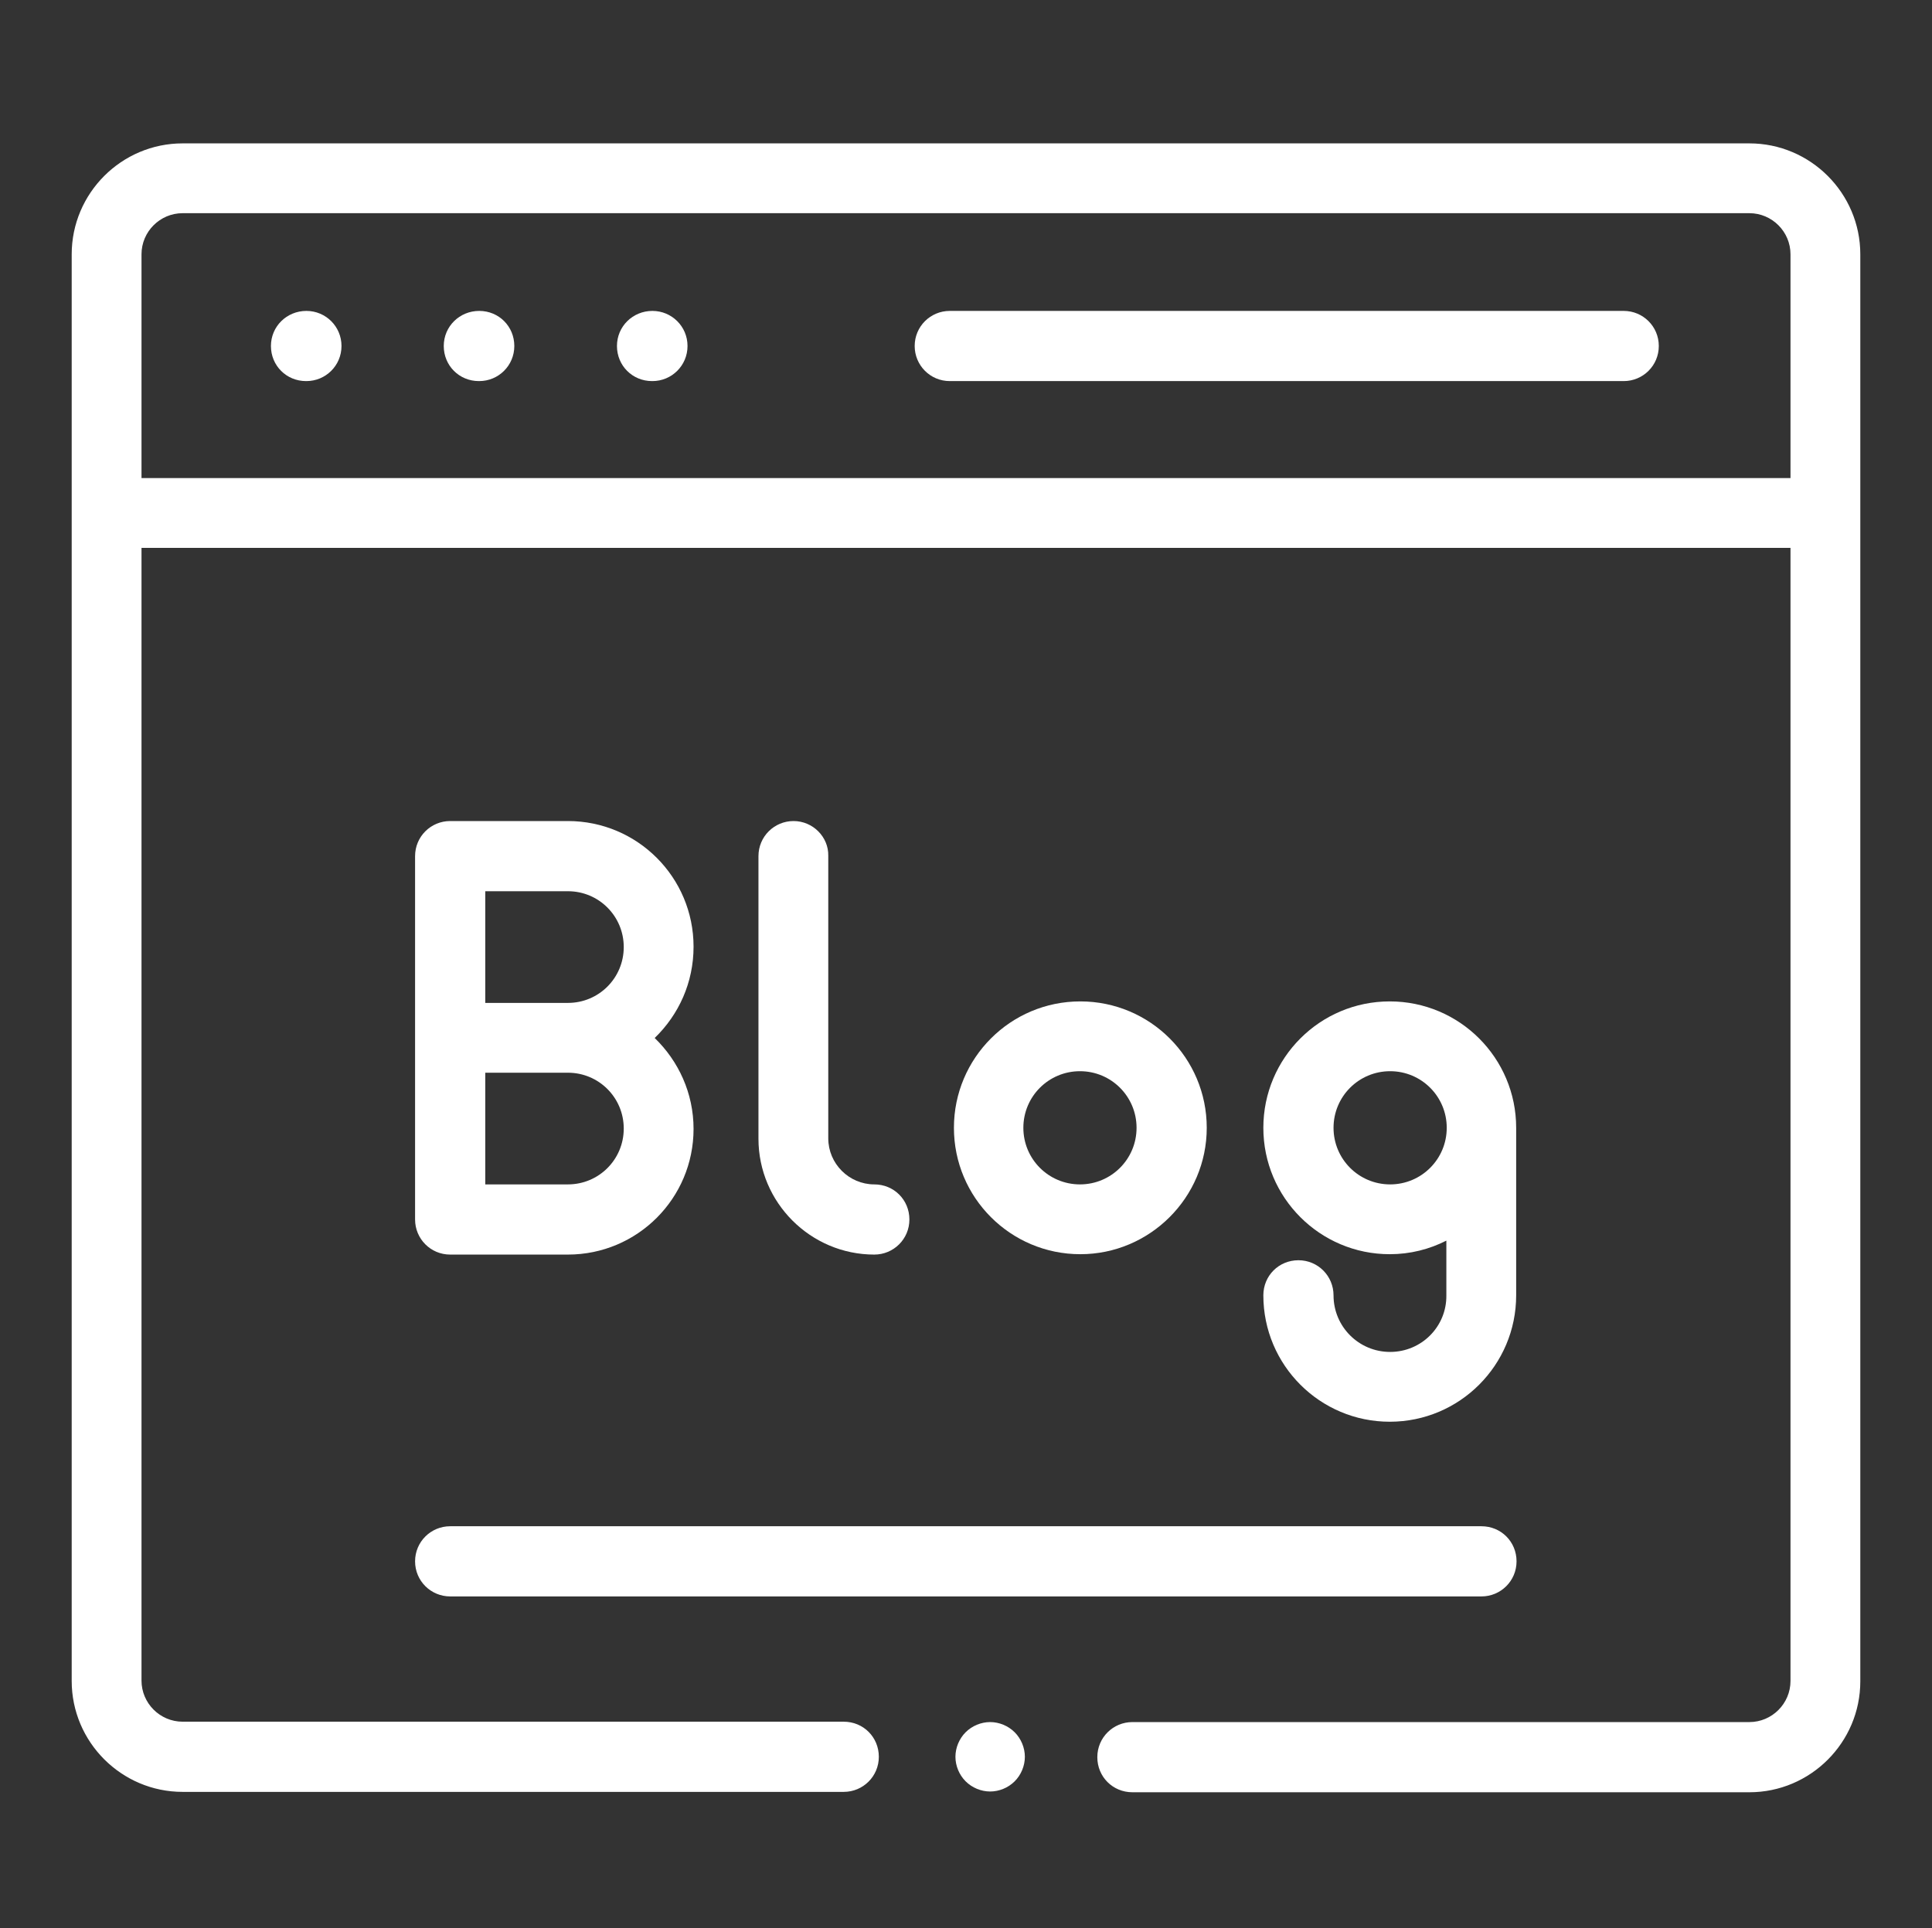
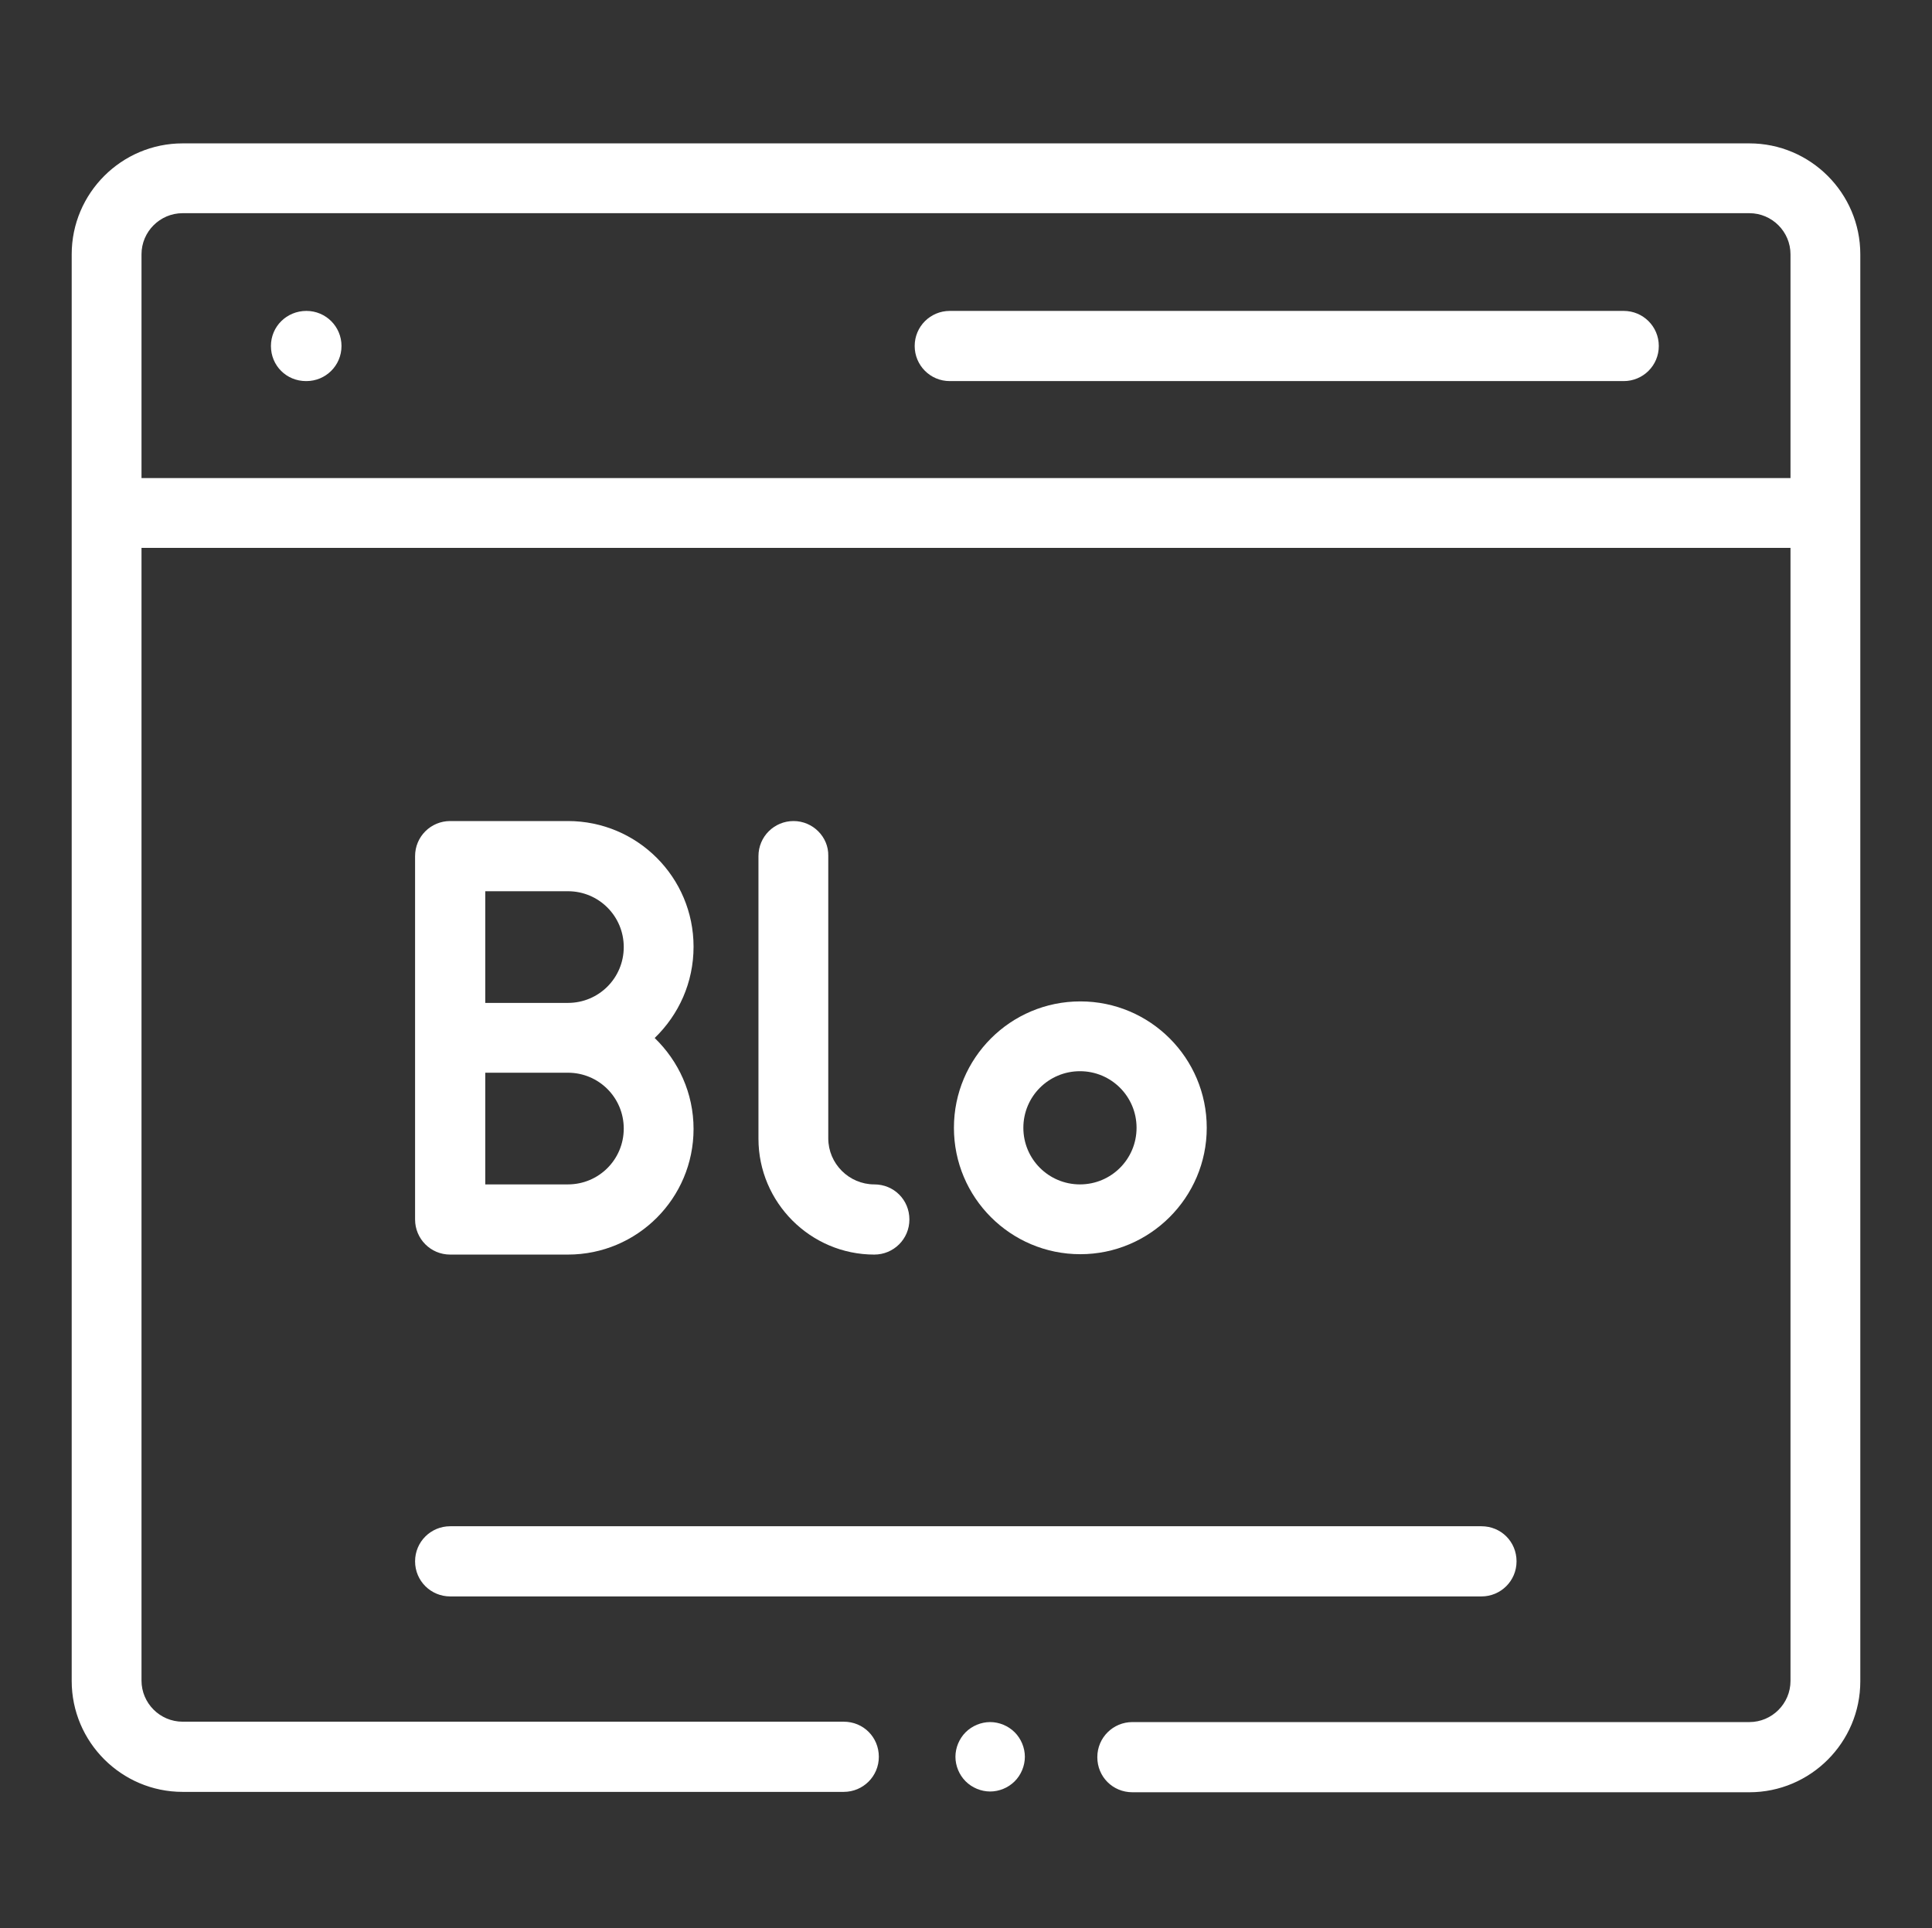
<svg xmlns="http://www.w3.org/2000/svg" version="1.1" id="Camada_1" x="0px" y="0px" viewBox="0 0 512 511" style="enable-background:new 0 0 512 511;" xml:space="preserve">
  <rect x="0" y="0" width="512" height="511" fill="#333333" stroke="none" />
  <style type="text/css">
	.st0{fill:#FFFFFF;}
</style>
  <path class="st0" d="M81.2,82.4L81.2,82.4c-5.2,0-9.4,4.1-9.4,9.3s4.1,9.3,9.3,9.3h0.1c5.1,0,9.3-4.1,9.3-9.3S86.3,82.4,81.2,82.4z" />
-   <path class="st0" d="M127,82.4L127,82.4c-5.2,0-9.4,4.1-9.4,9.3s4.1,9.3,9.3,9.3h0.1c5.1,0,9.3-4.1,9.3-9.3S132.2,82.4,127,82.4z" />
-   <path class="st0" d="M172.9,82.4L172.9,82.4c-5.2,0-9.4,4.1-9.4,9.3s4.1,9.3,9.3,9.3h0.1c5.1,0,9.3-4.1,9.3-9.3S178,82.4,172.9,82.4  z" />
  <path class="st0" d="M430.3,82.4H251.7c-5.1,0-9.3,4.1-9.3,9.3c0,5.1,4.1,9.3,9.3,9.3h178.6c5.1,0,9.3-4.1,9.3-9.3  C439.6,86.5,435.4,82.4,430.3,82.4z" />
  <path class="st0" d="M262.4,456.4c-2.4,0-4.8,1-6.5,2.7c-1.7,1.7-2.7,4.1-2.7,6.5c0,2.4,1,4.8,2.7,6.5c1.7,1.7,4.1,2.7,6.5,2.7  s4.8-1,6.5-2.7c1.7-1.7,2.7-4.1,2.7-6.5c0-2.4-1-4.8-2.7-6.5C267.2,457.4,264.8,456.4,262.4,456.4z" />
  <path class="st0" d="M463.6,38H48.4C32.2,38,19,51.2,19,67.4v378.1c0,16.2,13.2,29.4,29.4,29.4h175.2c5.1,0,9.3-4.1,9.3-9.3  s-4.1-9.3-9.3-9.3H48.4c-6,0-10.9-4.9-10.9-10.9V145.2h437v300.3c0,6-4.9,10.9-10.9,10.9H300.1c-5.1,0-9.3,4.1-9.3,9.3  s4.1,9.3,9.3,9.3h163.5c16.2,0,29.4-13.2,29.4-29.4V67.4C493,51.2,479.8,38,463.6,38z M37.5,126.7V67.4c0-6,4.9-10.9,10.9-10.9  h415.2c6,0,10.9,4.9,10.9,10.9v59.3L37.5,126.7L37.5,126.7z" />
  <path class="st0" d="M183.8,250.9c0-18.4-14.9-33.3-33.3-33.3h-31.2c-5.1,0-9.3,4.1-9.3,9.3v96.3c0,5.1,4.1,9.3,9.3,9.3h31.2  c18.4,0,33.3-14.9,33.3-33.3c0-9.5-4-18-10.3-24.1C179.9,268.9,183.8,260.4,183.8,250.9z M165.3,299.1c0,8.2-6.6,14.8-14.8,14.8  h-21.9v-29.6h21.9C158.7,284.3,165.3,290.9,165.3,299.1z M128.6,265.8v-29.6h21.9c8.2,0,14.8,6.6,14.8,14.8  c0,8.2-6.6,14.8-14.8,14.8H128.6z" />
  <path class="st0" d="M210.3,217.6c-5.1,0-9.3,4.1-9.3,9.3v74.9c0,16.9,13.8,30.7,30.7,30.7c5.1,0,9.3-4.1,9.3-9.3s-4.1-9.3-9.3-9.3  c-6.7,0-12.2-5.5-12.2-12.2v-74.9C219.6,221.8,215.4,217.6,210.3,217.6z" />
  <path class="st0" d="M319.8,298.9c0-18.5-15-33.5-33.5-33.5s-33.5,15-33.5,33.5s15,33.5,33.5,33.5  C304.7,332.4,319.8,317.4,319.8,298.9z M271.2,298.9c0-8.3,6.7-15,15-15s15,6.7,15,15c0,8.3-6.7,15-15,15S271.2,307.2,271.2,298.9z" />
-   <path class="st0" d="M368.4,358.3c-8.3,0-15-6.7-15-15c0-5.1-4.1-9.3-9.3-9.3s-9.3,4.1-9.3,9.3c0,18.5,15,33.5,33.5,33.5  c18.5,0,33.5-15,33.5-33.5v-44.4c0-18.5-15-33.5-33.5-33.5c-18.5,0-33.5,15-33.5,33.5s15,33.5,33.5,33.5c5.4,0,10.5-1.3,15-3.6v14.5  C383.4,351.6,376.7,358.3,368.4,358.3z M368.4,313.9c-8.3,0-15-6.7-15-15c0-8.3,6.7-15,15-15c8.3,0,15,6.7,15,15  C383.4,307.2,376.7,313.9,368.4,313.9z" />
  <path class="st0" d="M119.3,423.1h273.3c5.1,0,9.3-4.1,9.3-9.3s-4.1-9.3-9.3-9.3H119.3c-5.1,0-9.3,4.1-9.3,9.3  S114.2,423.1,119.3,423.1z" />
</svg>